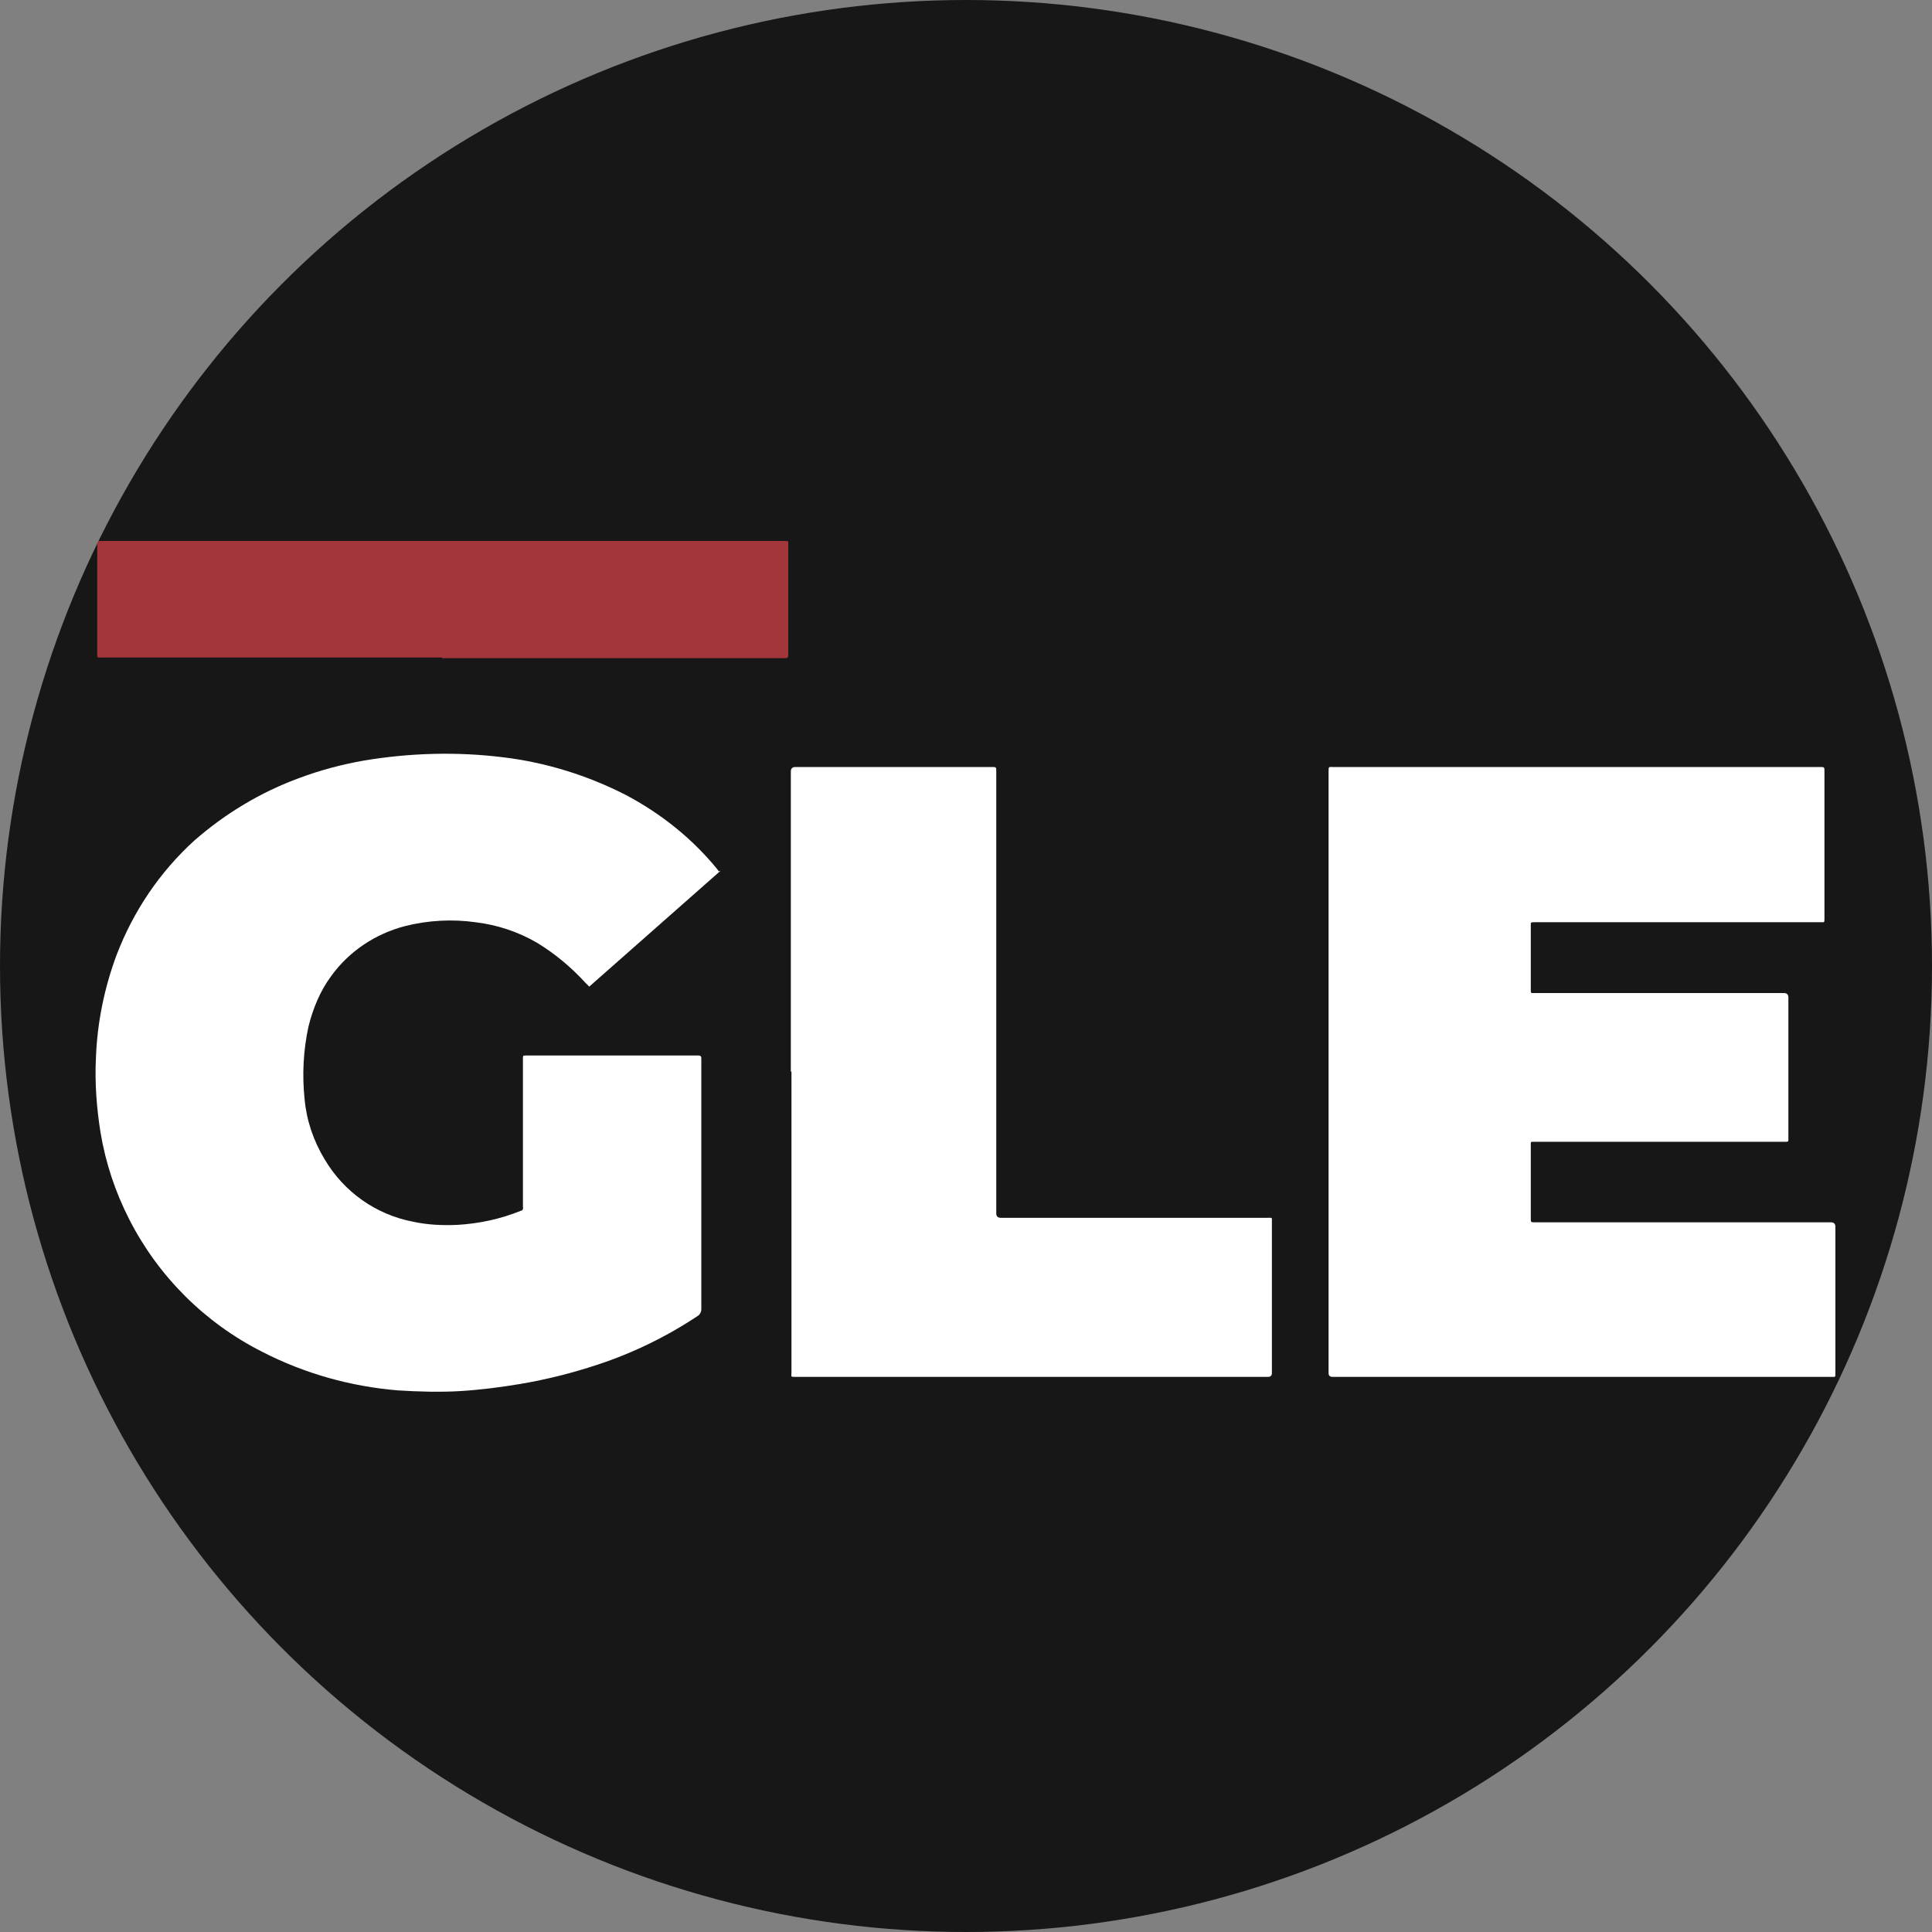
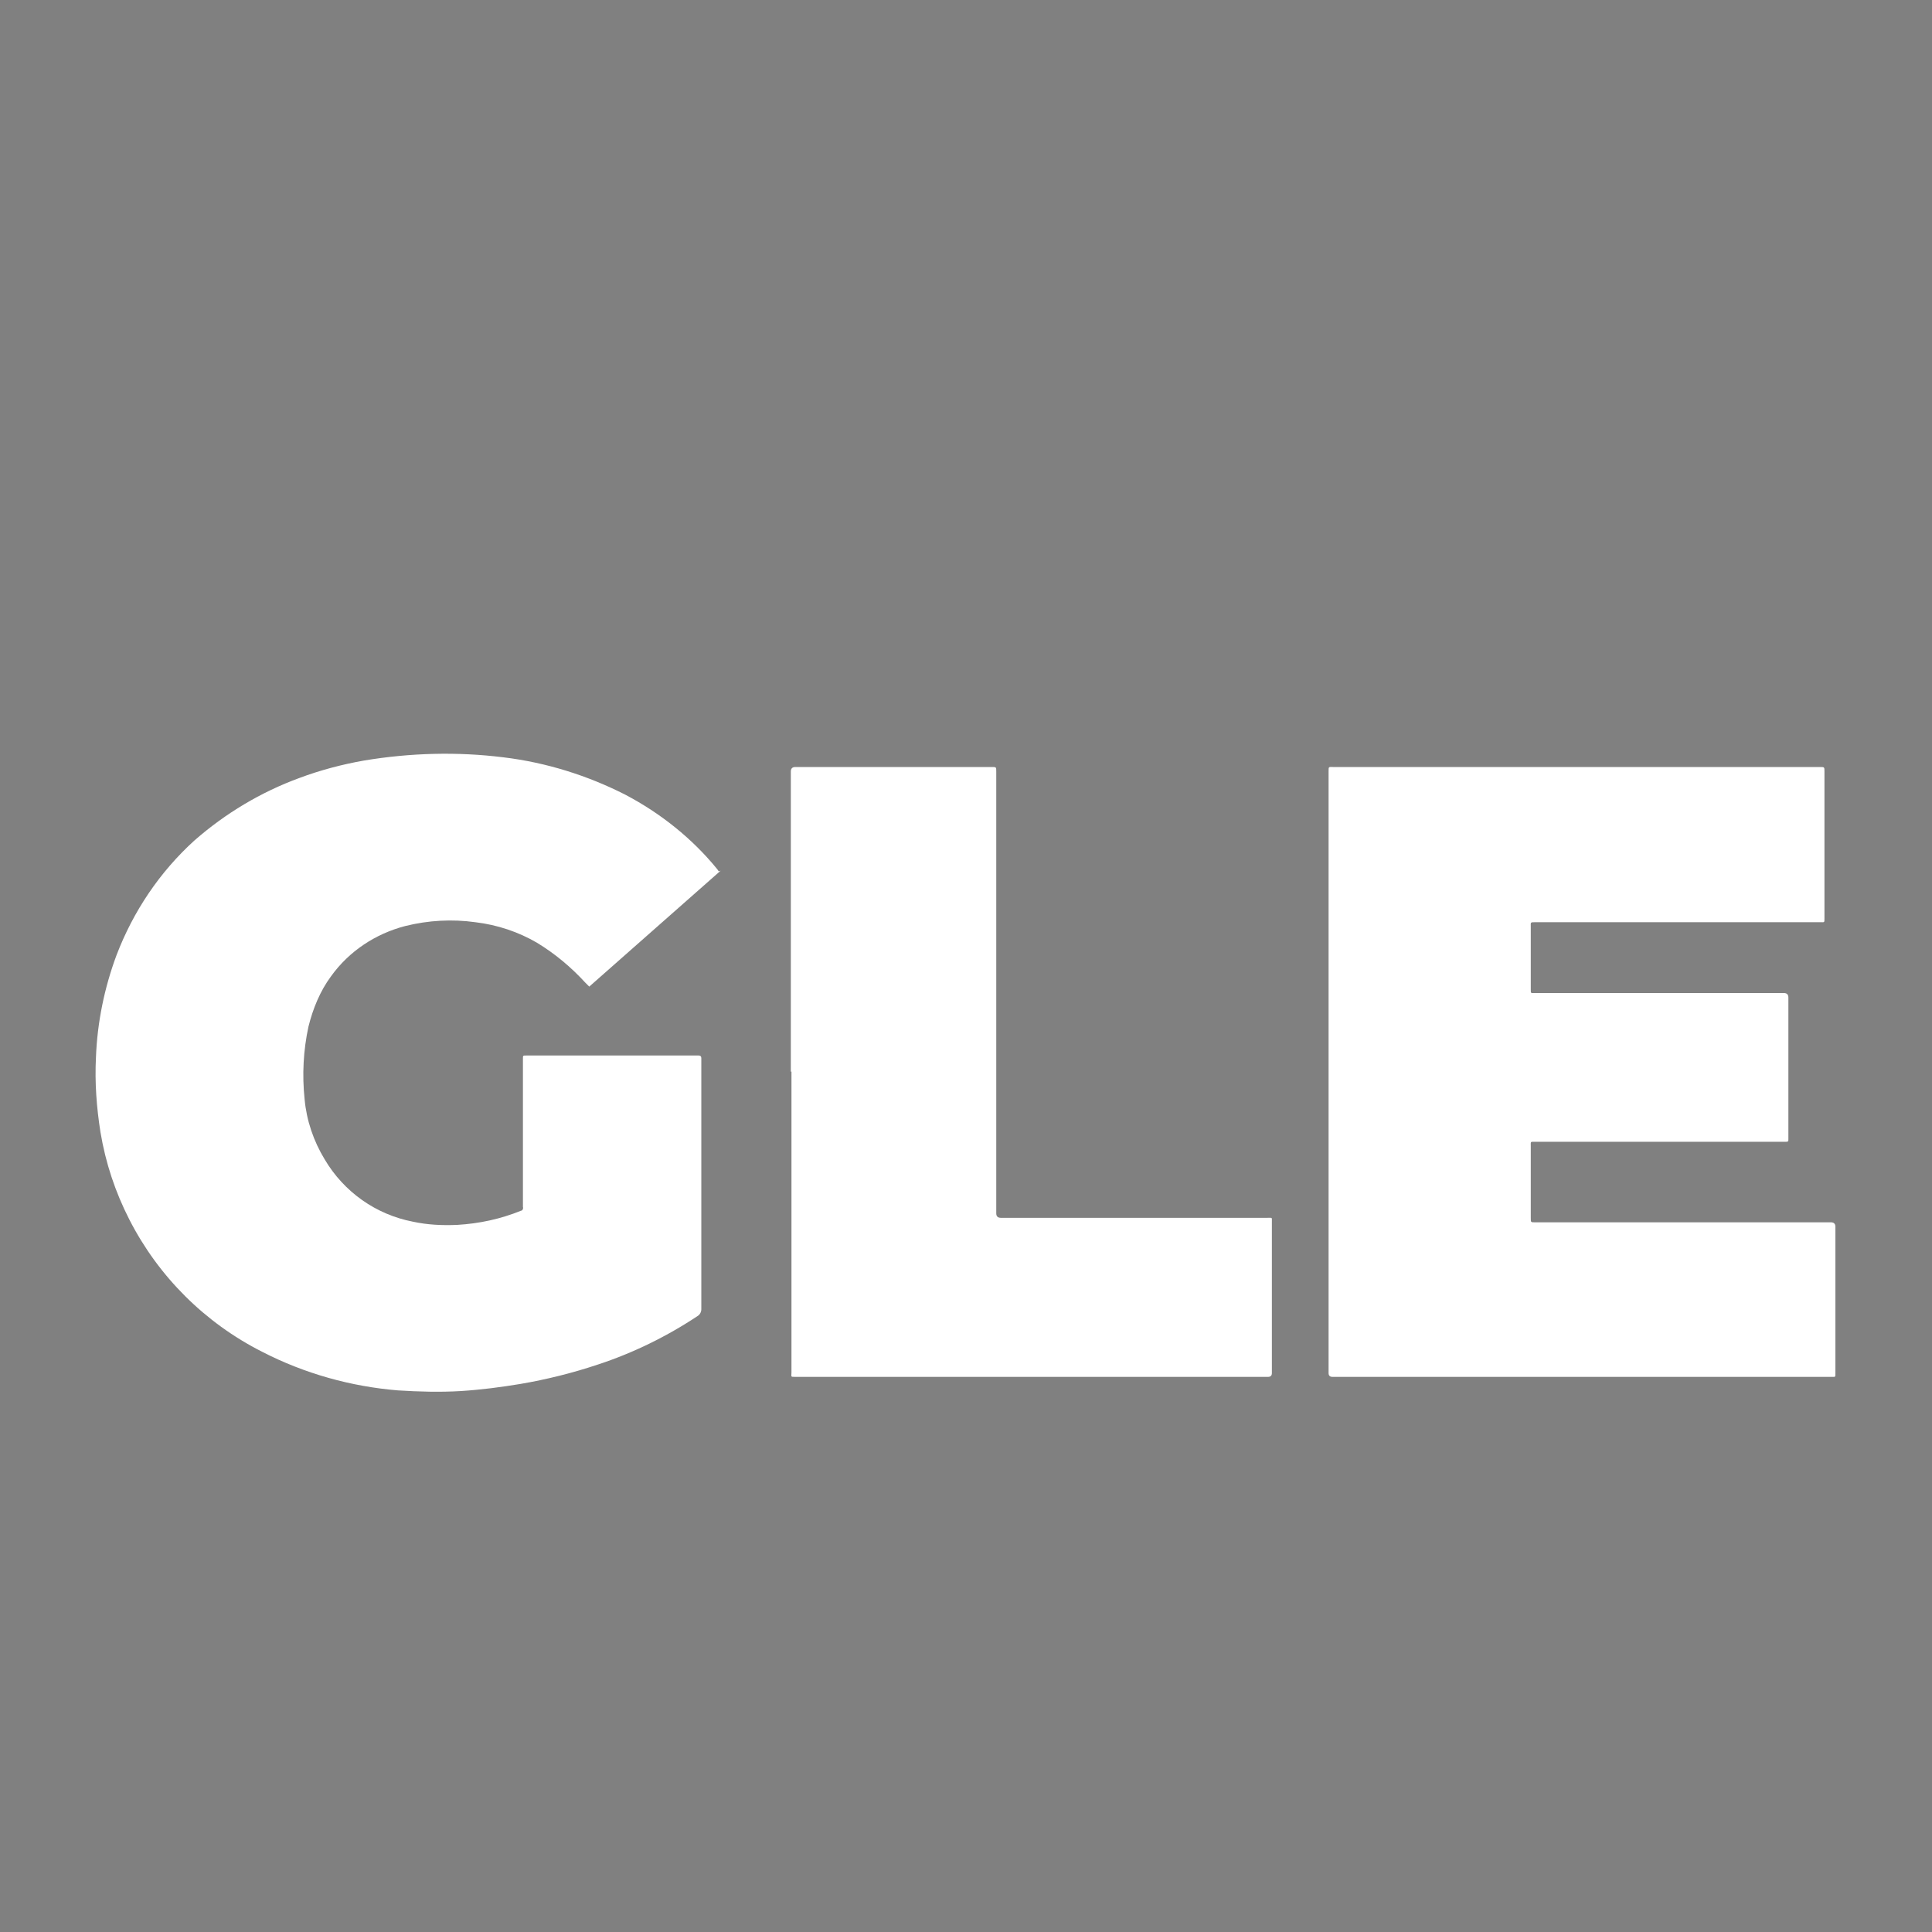
<svg xmlns="http://www.w3.org/2000/svg" version="1.1" viewBox="0 0 300 300" width="300" height="300">
  <rect x="0" y="0" width="300" height="300" fill="#808080" stroke="none" />
  <defs>
    <style>
      .cls-1 {
        fill: #fff;
      }

      .cls-2 {
        fill: #171717;
      }

      .cls-3 {
        fill: #a2363a;
      }
    </style>
    <clipPath id="bz_circular_clip">
      <circle cx="150.0" cy="150.0" r="150.0" />
    </clipPath>
  </defs>
  <g clip-path="url(#bz_circular_clip)">
    <g>
      <g id="Layer_1">
-         <rect class="cls-2" width="300" height="300" />
        <g>
          <path class="cls-1" d="M206.3,166.4v-46.6c0-.8,0-.7.7-.7h75.6c.7,0,.7,0,.7.7v22.8c0,.7,0,.6-.6.6h-44.3c-.8,0-.7,0-.7.7,0,3.2,0,6.5,0,9.7,0,.7,0,.6.6.6h38.7q.7,0,.7.7v22c0,.3,0,.4-.4.4s-.3,0-.4,0h-38.5c-.8,0-.7-.1-.7.7v11.1h0c0,.7,0,.7.6.7h46q.7,0,.7.7v22.7c0,.7,0,.6-.6.6h-77.5q-.6,0-.6-.6v-46.7Z" />
          <path class="cls-1" d="M111.9,135.2l-20.4,18c-.2-.2-.4-.4-.6-.6-2.2-2.4-4.7-4.5-7.5-6.2-2.9-1.7-6.2-2.8-9.6-3.2-3.6-.5-7.3-.3-10.9.6-4.6,1.2-8.7,3.9-11.5,7.8-1.7,2.3-2.8,5-3.5,7.8-.8,3.7-1,7.5-.6,11.3.3,3.3,1.4,6.5,3.1,9.3,3,5.1,8,8.6,13.7,9.7,2.3.5,4.6.6,6.9.5,3.4-.2,6.7-.9,9.9-2.2.2,0,.4-.3.3-.6v-23c0-.5,0-.5.5-.5h26.8q.4,0,.4.4v.3c0,12.9,0,25.8,0,38.7,0,.4-.2.8-.5,1-4.8,3.2-10.1,5.8-15.6,7.6-3.9,1.3-7.9,2.3-12,3-3,.5-6.1.9-9.2,1.1-3.3.2-6.6.1-9.8-.1-7.3-.6-14.5-2.6-21.1-6-8.9-4.5-16.1-11.7-20.6-20.5-2.2-4.3-3.7-8.8-4.5-13.6-.6-3.8-.9-7.7-.7-11.6.2-5.4,1.3-10.8,3.2-15.9,2.6-6.8,6.7-12.9,12.1-17.8,4.8-4.2,10.3-7.5,16.3-9.7,3.2-1.2,6.6-2.1,10-2.7,7.2-1.2,14.5-1.4,21.7-.5,6.6.8,13,2.8,18.9,5.8,5.5,2.9,10.4,6.8,14.3,11.6l.2.3Z" />
-           <path class="cls-1" d="M122.8,166.4v-46.6q0-.7.7-.7h30.5c.7,0,.7,0,.7.7v68.6q0,.7.7.7h41.4c.8,0,.7-.1.7.6v23.5q0,.6-.6.6h-73.4c-.8,0-.6,0-.6-.7v-46.7Z" />
-           <path class="cls-3" d="M68.6,102.1H15.8c-.8,0-.7.1-.7-.7v-16.8c0-.6,0-.6.6-.6h106.1c.7,0,.6,0,.6.6v17.2q0,.4-.4.4s-53.3,0-53.3,0Z" />
+           <path class="cls-1" d="M122.8,166.4v-46.6q0-.7.7-.7h30.5c.7,0,.7,0,.7.7v68.6q0,.7.7.7h41.4c.8,0,.7-.1.7.6v23.5q0,.6-.6.6h-73.4c-.8,0-.6,0-.6-.7v-46.7" />
        </g>
      </g>
    </g>
  </g>
</svg>